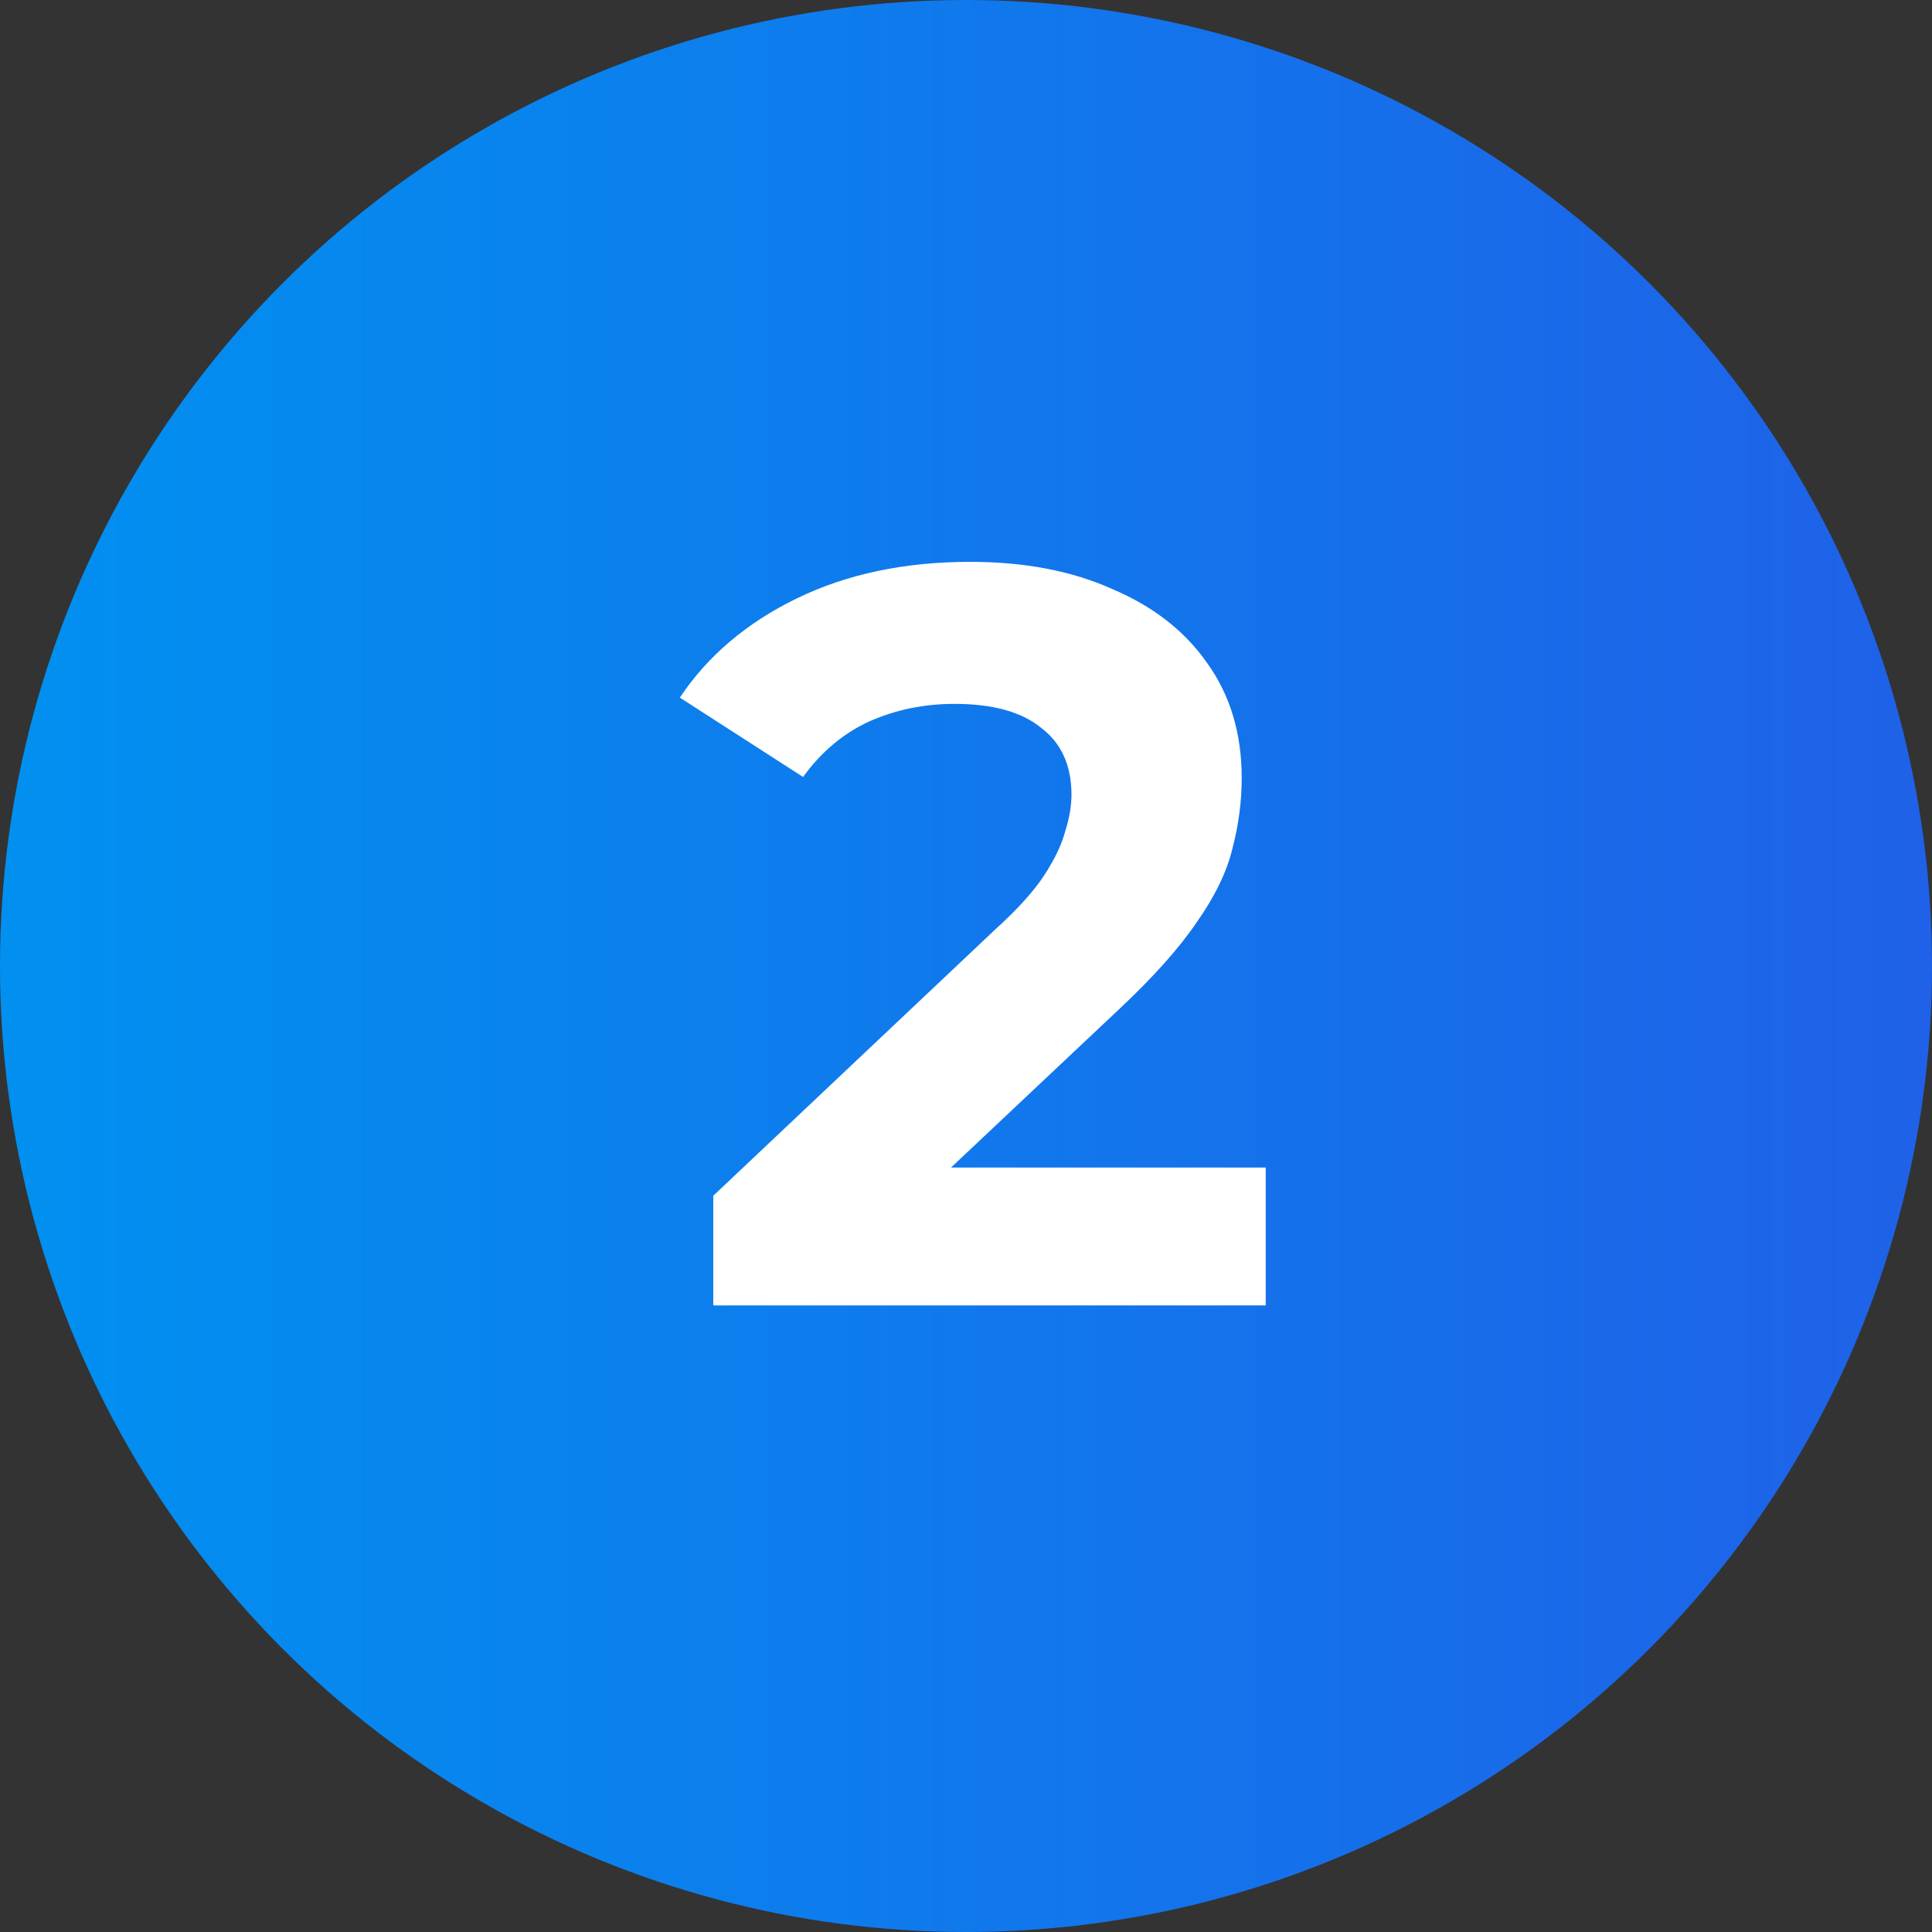
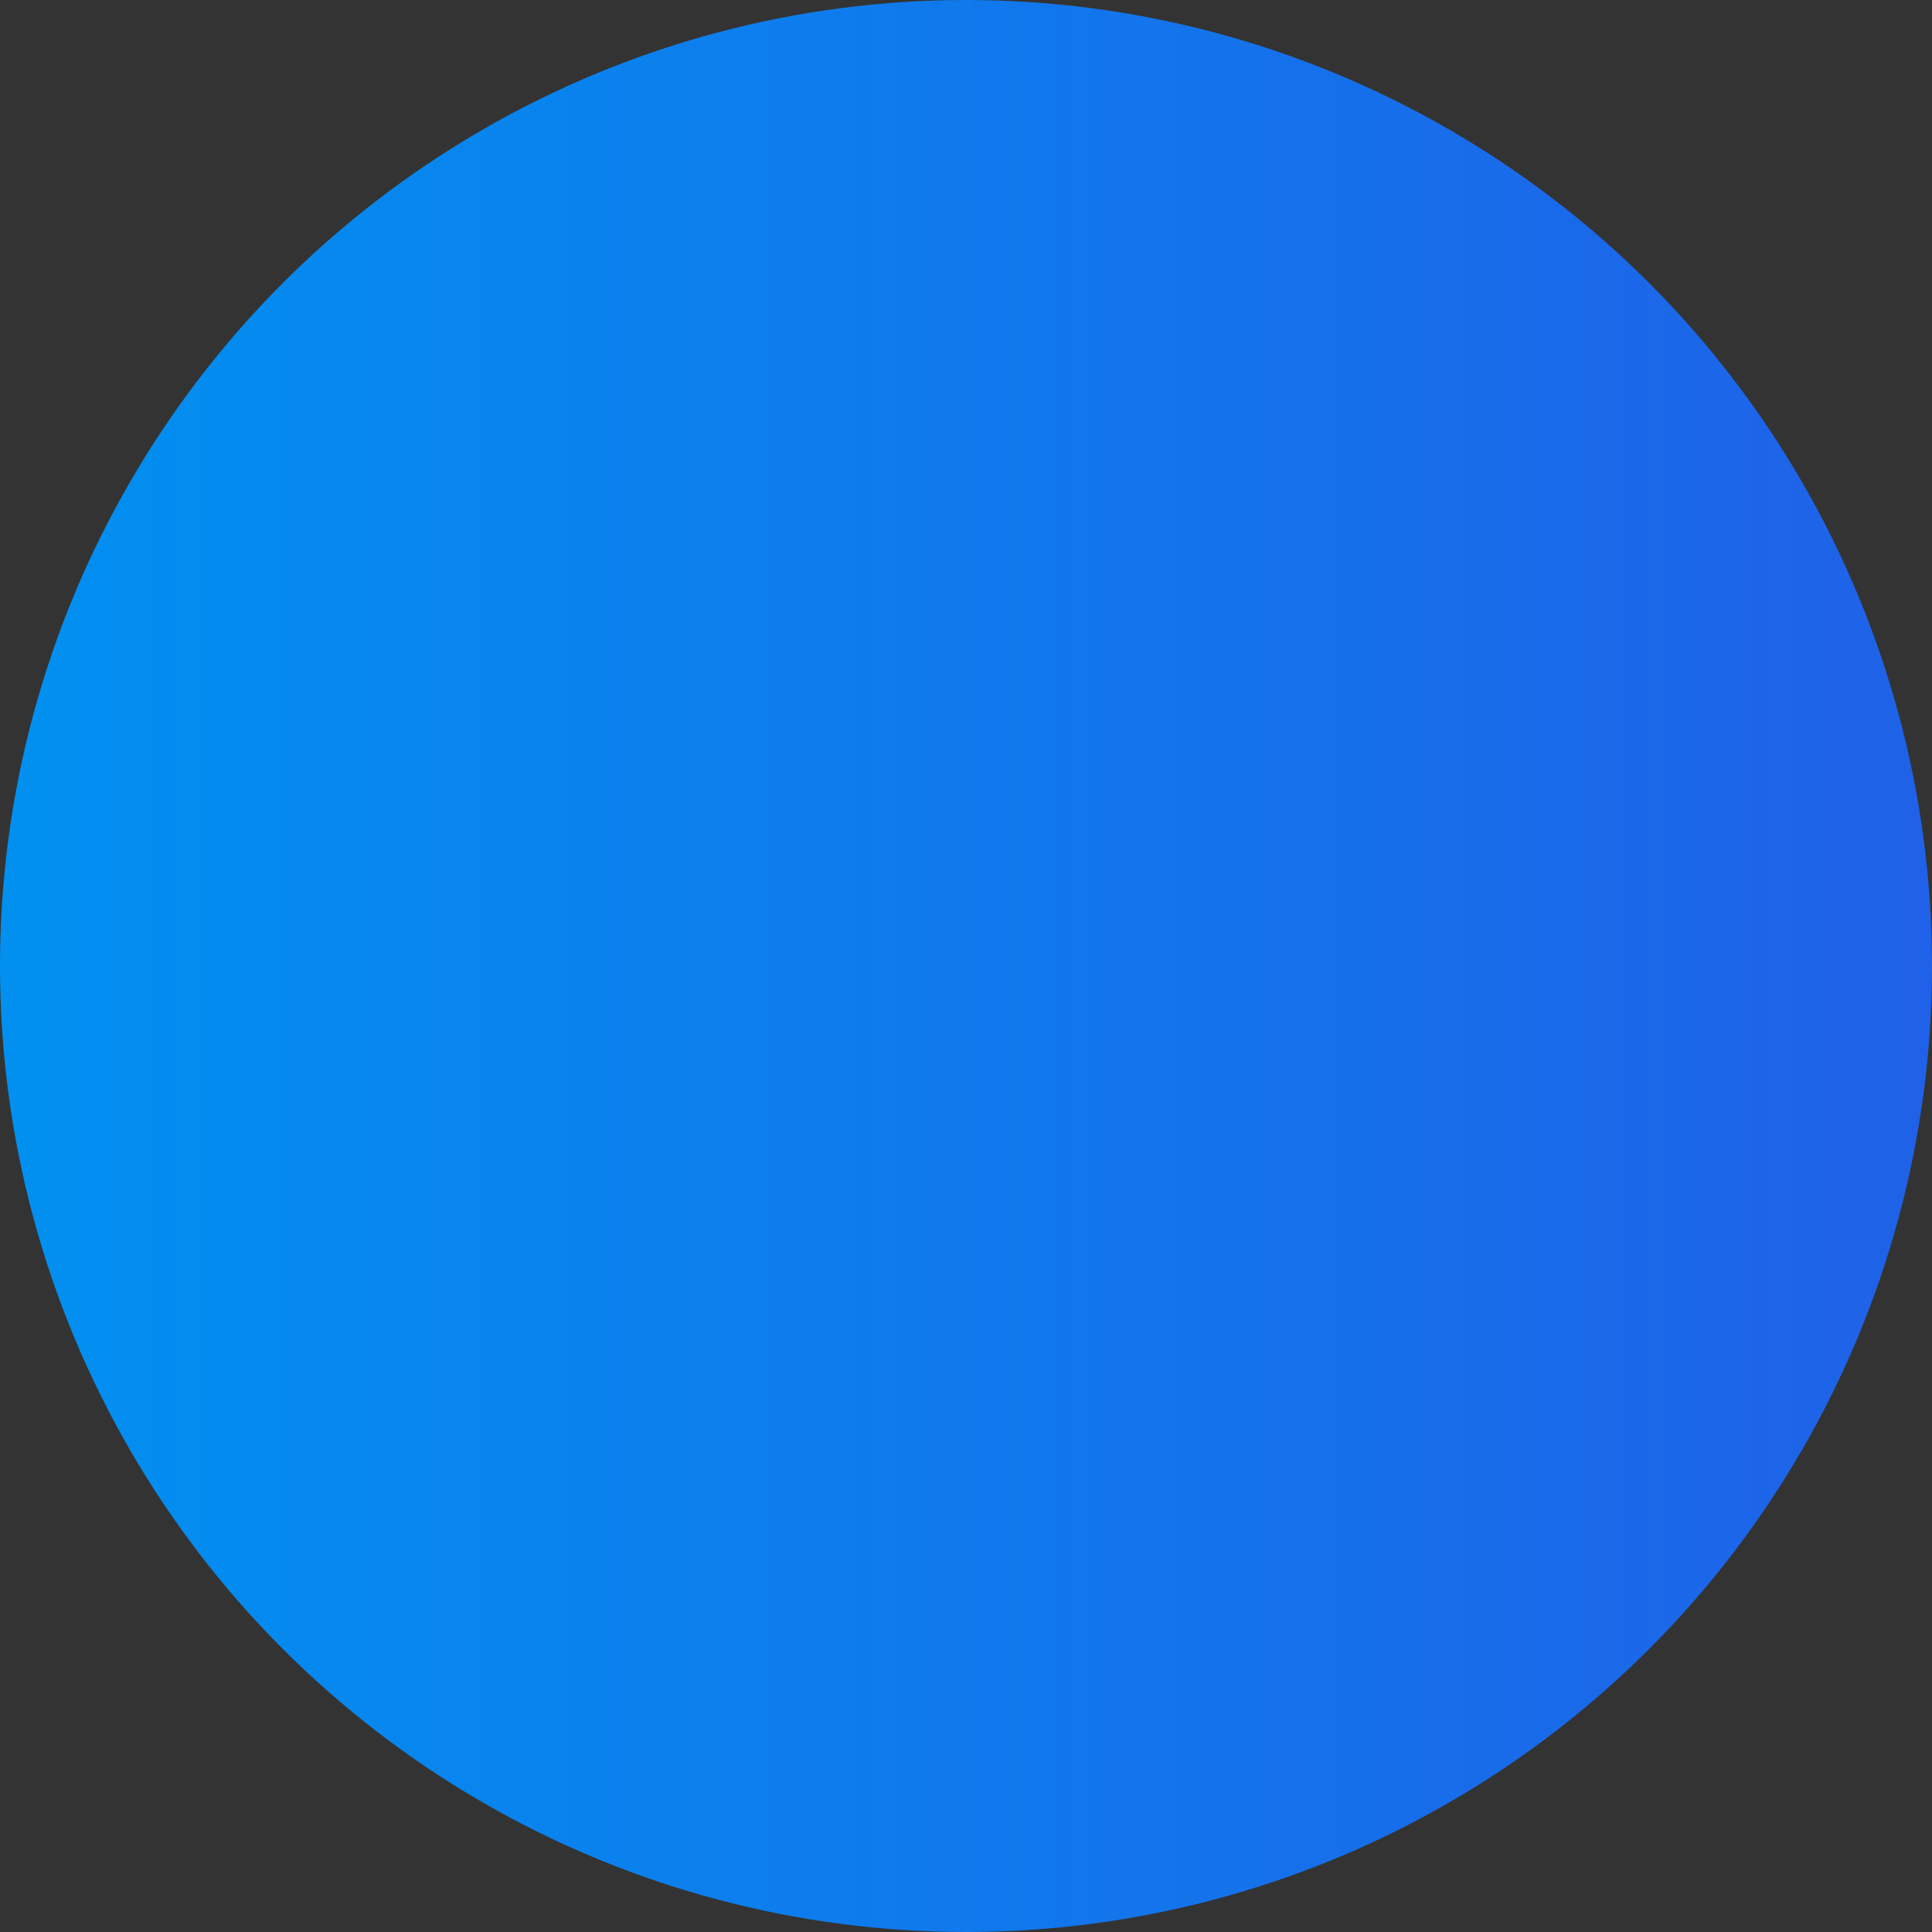
<svg xmlns="http://www.w3.org/2000/svg" width="37" height="37" viewBox="0 0 37 37" fill="none">
  <rect x="0" y="0" width="37" height="37" fill="#333333" stroke="none" />
  <circle cx="18.5" cy="18.5" r="18.5" fill="url(#paint0_linear_112_2644)" />
-   <path d="M13.66 25V22.9L19.06 17.8C19.487 17.413 19.8 17.067 20 16.76C20.2 16.453 20.333 16.173 20.4 15.92C20.48 15.667 20.52 15.433 20.52 15.22C20.52 14.66 20.327 14.233 19.94 13.94C19.567 13.633 19.013 13.48 18.28 13.48C17.693 13.48 17.147 13.593 16.64 13.82C16.147 14.047 15.727 14.4 15.38 14.88L13.02 13.36C13.553 12.56 14.3 11.927 15.26 11.46C16.22 10.993 17.327 10.76 18.58 10.76C19.62 10.76 20.527 10.933 21.3 11.28C22.087 11.613 22.693 12.087 23.12 12.7C23.56 13.313 23.78 14.047 23.78 14.9C23.78 15.353 23.72 15.807 23.6 16.26C23.493 16.7 23.267 17.167 22.92 17.66C22.587 18.153 22.093 18.707 21.44 19.32L16.96 23.54L16.34 22.36H24.24V25H13.66Z" fill="white" />
  <defs>
    <linearGradient id="paint0_linear_112_2644" x1="37" y1="24.224" x2="0.266" y2="24.224" gradientUnits="userSpaceOnUse">
      <stop stop-color="#1F61E8" />
      <stop offset="1" stop-color="#0190F0" />
    </linearGradient>
  </defs>
</svg>